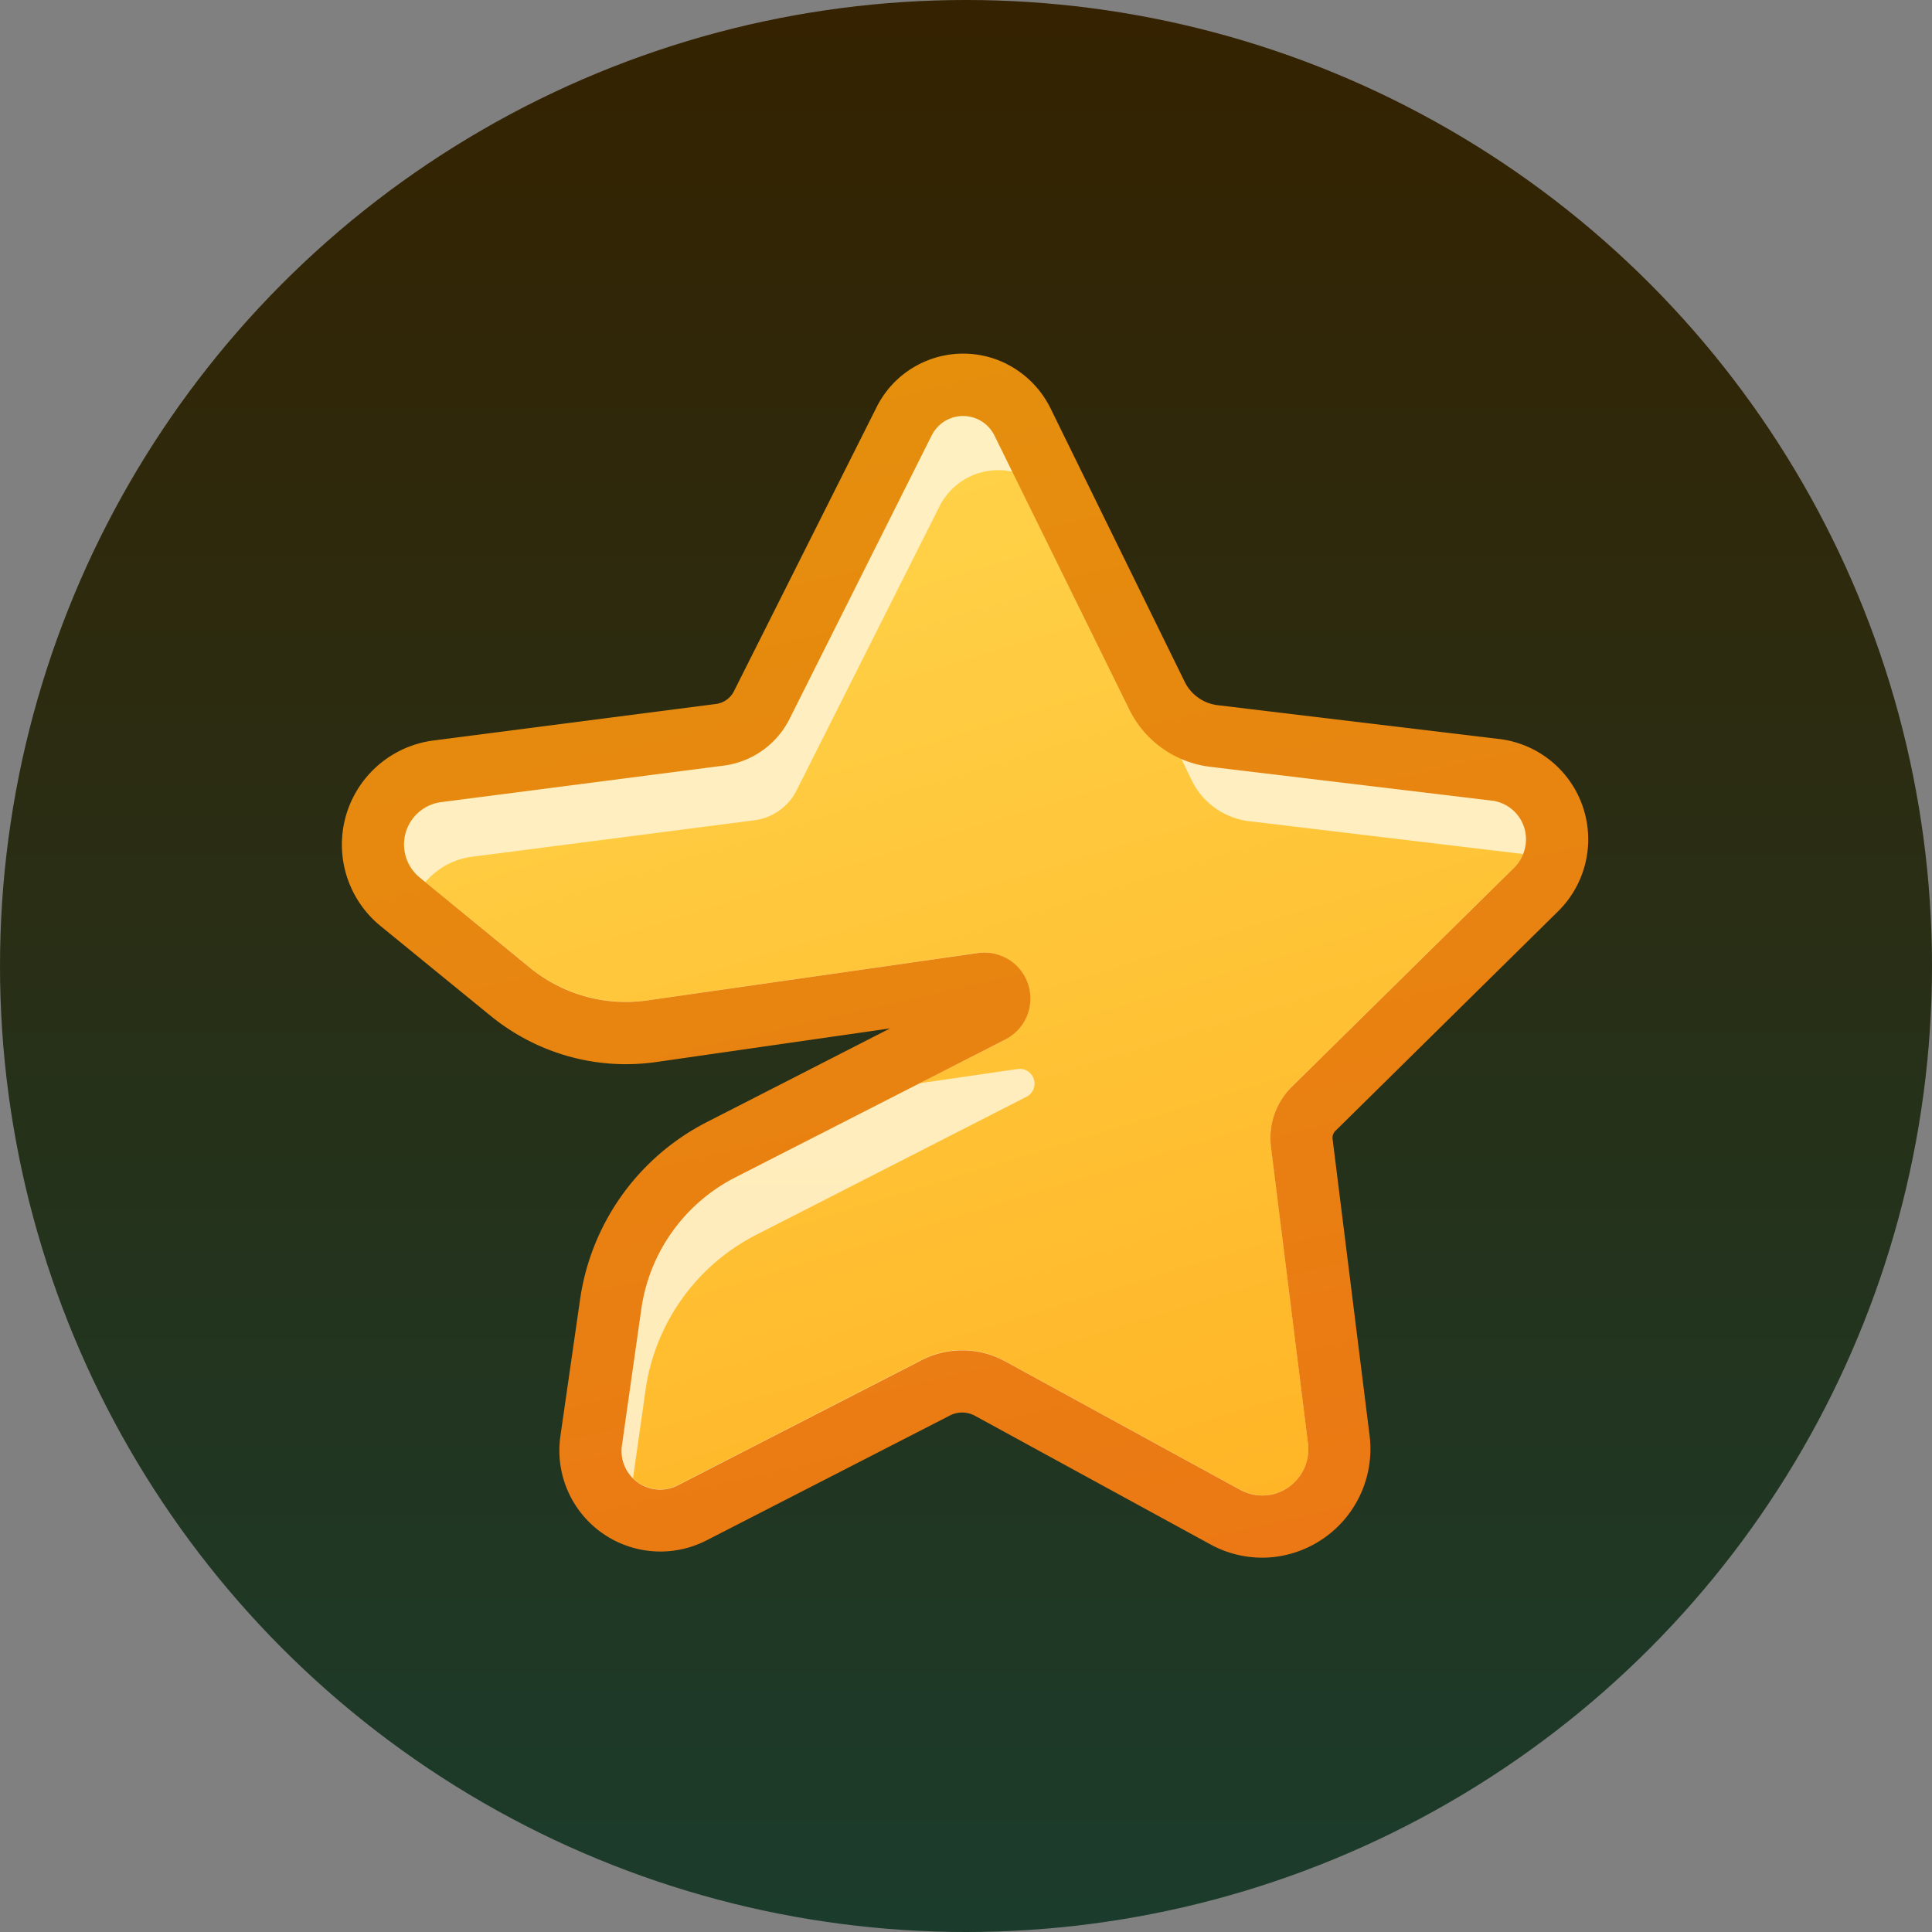
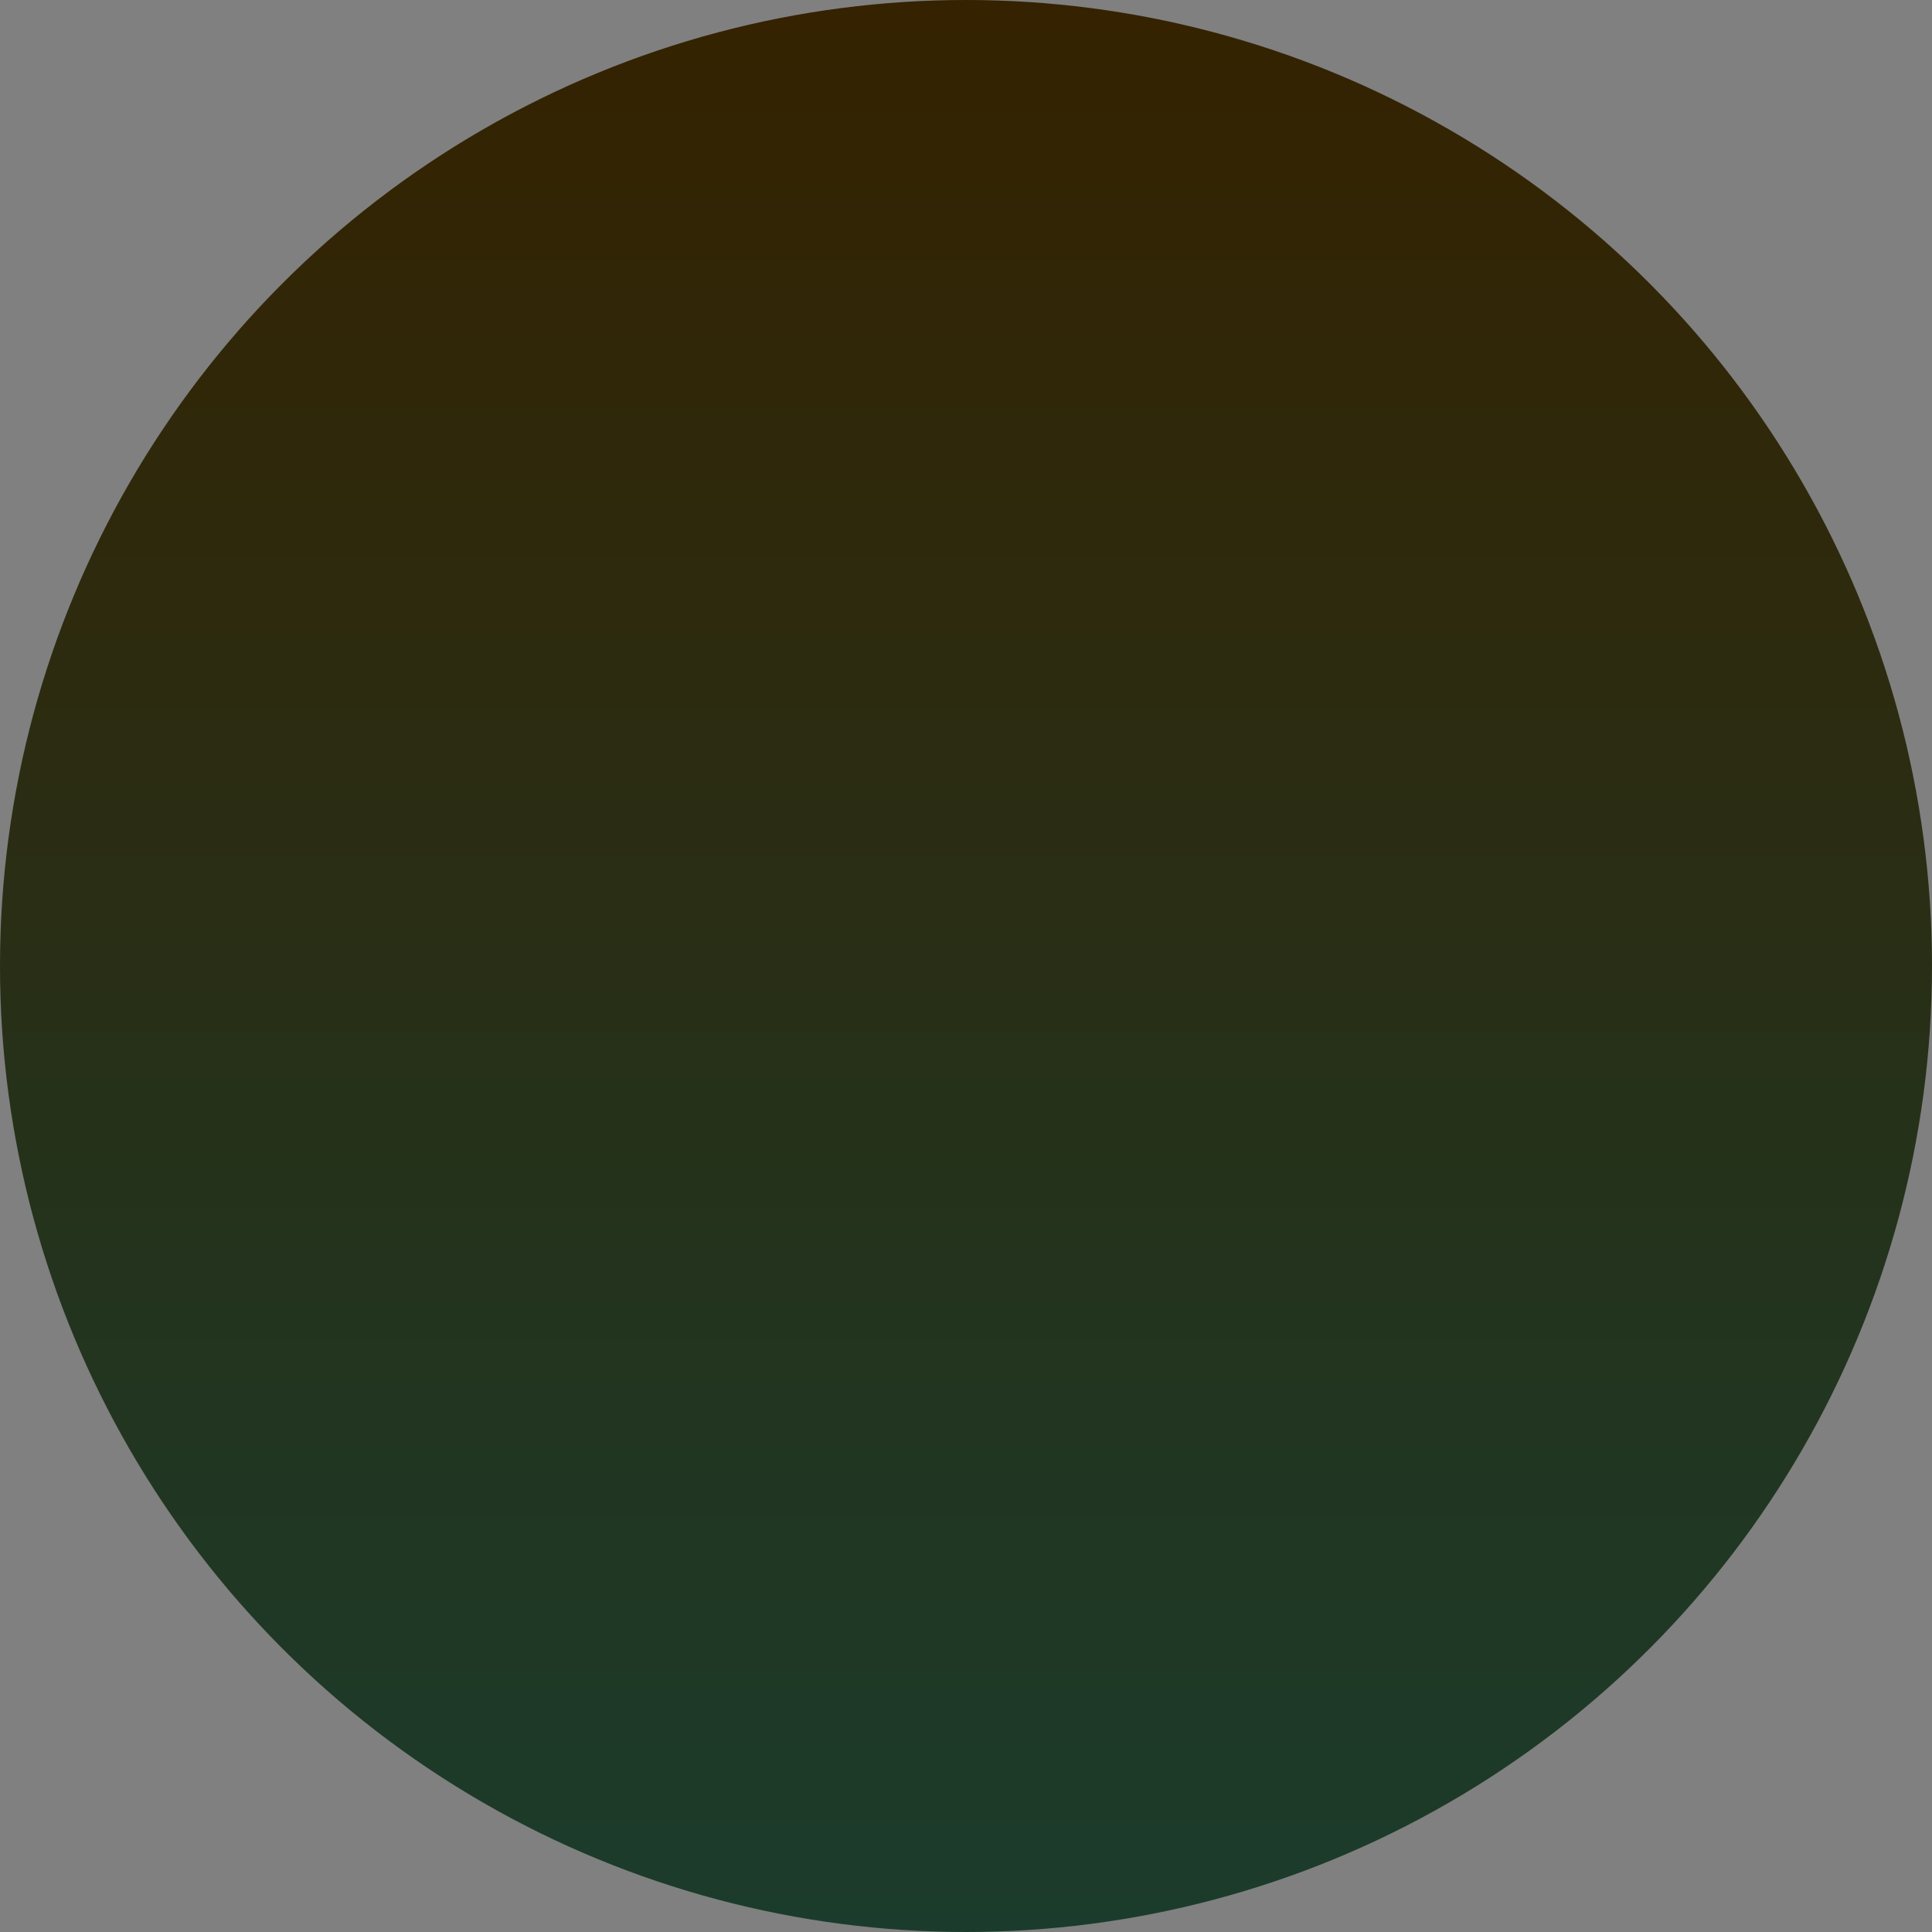
<svg xmlns="http://www.w3.org/2000/svg" width="20" height="20" fill="none">
  <rect width="100%" height="100%" fill="#808080" stroke="none" />
  <g clip-path="url(#a)">
    <circle cx="10" cy="10" r="10" fill="url(#b)" />
    <mask id="c" style="mask-type:luminance" maskUnits="userSpaceOnUse" x="0" y="0" width="20" height="20">
-       <path d="M19.23.77H.77v18.46H19.23V.77Z" fill="#fff" />
-     </mask>
+       </mask>
    <g mask="url(#c)">
      <mask id="d" style="mask-type:luminance" maskUnits="userSpaceOnUse" x="0" y="1" width="20" height="19">
        <path d="M19.23 1.189H.767V19.65h18.461V1.19Z" fill="#fff" />
      </mask>
      <g mask="url(#d)">
        <mask id="e" style="mask-type:luminance" maskUnits="userSpaceOnUse" x="1" y="2" width="18" height="17">
          <path d="M1.794 2.214h16.41v16.41H1.794V2.215Z" fill="#fff" />
        </mask>
        <g mask="url(#e)">
          <path d="m7.885 7.297 1.474-2.936a.684.684 0 0 1 1.223.004l1.393 2.833c.113.233.336.39.592.42l2.914.35a.73.73 0 0 1 .421 1.238l-2.305 2.274a.417.417 0 0 0-.122.352l.384 3.068a.801.801 0 0 1-1.172.806l-2.434-1.331a.602.602 0 0 0-.567-.007l-2.524 1.294a.72.72 0 0 1-.97-.318.716.716 0 0 1-.071-.43l.2-1.41c.1-.689.525-1.287 1.142-1.603l2.801-1.43a.154.154 0 0 0 .067-.205.153.153 0 0 0-.157-.083l-3.427.493a1.896 1.896 0 0 1-1.465-.41l-1.14-.93A.769.769 0 0 1 4.03 8.26a.77.77 0 0 1 .496-.277l2.925-.375a.572.572 0 0 0 .435-.31Z" fill="url(#f)" />
          <path d="M10.479 4.883a.68.68 0 0 0-.755.362L8.247 8.18a.568.568 0 0 1-.435.311l-2.925.378a.762.762 0 0 0-.484.263l1.083.884c.34.279.783.4 1.218.339l3.425-.491a.477.477 0 0 1 .283.894l-.893.456 1.018-.148a.152.152 0 0 1 .156.083.152.152 0 0 1-.067.205l-2.8 1.43a2.142 2.142 0 0 0-1.143 1.603l-.13.915a.4.4 0 0 0 .464.071l2.52-1.294a.927.927 0 0 1 .868.011l2.435 1.332a.482.482 0 0 0 .288.055.48.48 0 0 0 .412-.537l-.382-3.07a.743.743 0 0 1 .214-.62l2.305-2.273c.04-.039.07-.085.09-.136l-2.837-.34a.763.763 0 0 1-.592-.42l-.11-.228a1.083 1.083 0 0 1-.54-.513L10.48 4.883Z" fill="url(#g)" />
-           <path d="M10.424 3.769a1.002 1.002 0 0 0-1.35.447L7.598 7.155a.244.244 0 0 1-.19.133l-2.924.378a1.087 1.087 0 0 0-.546 1.919l1.142.932c.482.392 1.101.565 1.714.477l2.42-.348-1.897.97a2.455 2.455 0 0 0-1.313 1.842l-.203 1.41a1.046 1.046 0 0 0 1.509 1.08l2.522-1.294a.277.277 0 0 1 .264.004l2.435 1.33c.205.112.442.158.675.128a1.126 1.126 0 0 0 .972-1.255l-.383-3.07a.1.1 0 0 1 .028-.083l2.305-2.273a1.046 1.046 0 0 0-.608-1.785l-2.915-.35a.439.439 0 0 1-.341-.242l-1.391-2.835a1.019 1.019 0 0 0-.45-.454Zm-.777.735a.362.362 0 0 1 .647.004l1.394 2.833c.161.33.477.553.84.597l2.916.35a.403.403 0 0 1 .35.449.415.415 0 0 1-.117.242l-2.306 2.273a.743.743 0 0 0-.214.62l.383 3.07a.48.48 0 0 1-.413.536.481.481 0 0 1-.288-.055l-2.434-1.331a.927.927 0 0 0-.868-.01l-2.522 1.295a.4.4 0 0 1-.576-.42l.2-1.407a1.817 1.817 0 0 1 .97-1.36l2.8-1.43a.476.476 0 0 0-.28-.895l-3.427.491a1.568 1.568 0 0 1-1.216-.338l-1.14-.933a.442.442 0 0 1 .218-.781l2.925-.378a.89.89 0 0 0 .684-.483l1.474-2.94Z" fill="url(#h)" />
        </g>
      </g>
    </g>
  </g>
  <defs>
    <linearGradient id="b" x1="10" y1="0" x2="10" y2="20" gradientUnits="userSpaceOnUse">
      <stop stop-color="#352200" />
      <stop offset="1" stop-color="#1B3C2C" />
    </linearGradient>
    <linearGradient id="f" x1="9.99" y1="3.983" x2="9.99" y2="15.803" gradientUnits="userSpaceOnUse">
      <stop stop-color="#FFF0C2" />
      <stop offset="1" stop-color="#FFEBBA" />
    </linearGradient>
    <linearGradient id="g" x1="10.085" y1="4.867" x2="13.328" y2="15.48" gradientUnits="userSpaceOnUse">
      <stop stop-color="#FFD147" />
      <stop offset="1" stop-color="#FFB526" />
    </linearGradient>
    <linearGradient id="h" x1="9.99" y1="3.661" x2="12.835" y2="16.123" gradientUnits="userSpaceOnUse">
      <stop stop-color="#E58F0D" />
      <stop offset="1" stop-color="#EB7814" />
    </linearGradient>
    <clipPath id="a">
      <path fill="#fff" d="M0 0h20v20H0z" />
    </clipPath>
  </defs>
</svg>